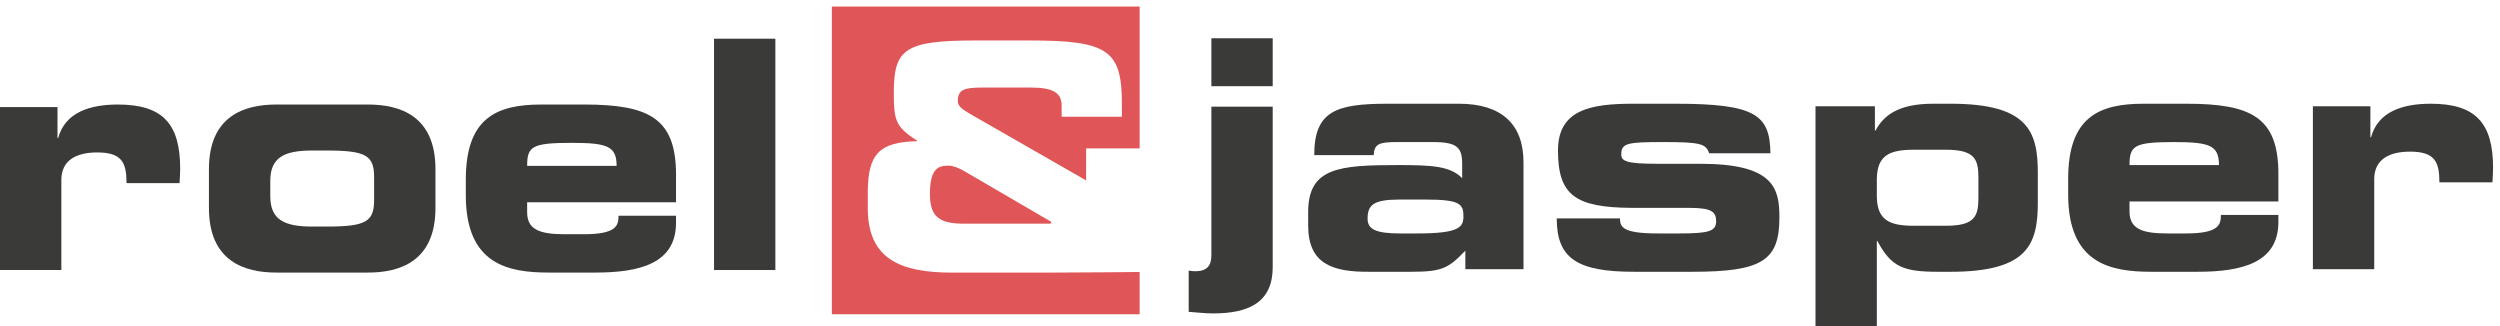
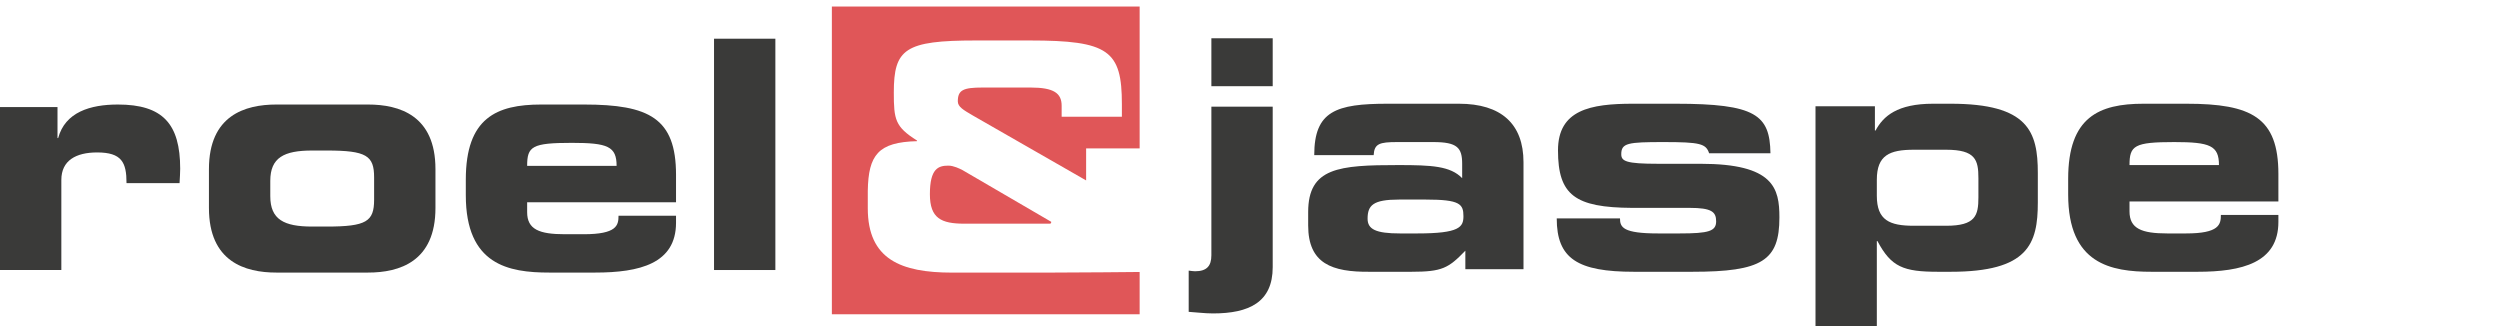
<svg xmlns="http://www.w3.org/2000/svg" width="253px" height="33px" viewBox="0 0 253 33">
  <title>logo_roeljasper_rgb</title>
  <desc>Created with Sketch.</desc>
  <defs />
  <g id="logo_roeljasper_rgb" stroke="none" stroke-width="1" fill="none" fill-rule="evenodd">
    <path d="M105.852,27.589 L96.36,27.589 C91.185,27.589 87.82,26.255 87.82,21.081 L87.82,19.303 C87.883,15.684 88.867,14.383 92.804,14.287 L92.804,14.224 C90.582,12.827 90.454,12.096 90.454,9.367 C90.454,4.954 91.565,4.096 98.741,4.096 L104.201,4.096 C112.201,4.096 113.535,5.112 113.535,10.542 L113.535,11.811 L107.439,11.811 L107.439,10.7 C107.439,9.431 106.645,8.858 104.295,8.858 L99.439,8.858 C97.471,8.858 96.931,9.112 96.931,10.256 C96.931,10.813 97.497,11.129 98.455,11.691 L109.916,18.259 L109.916,15.017 L115.332,15.017 L115.332,0.658 L84.185,0.658 L84.185,31.804 L115.332,31.804 L115.332,27.524 C115.332,27.524 108.835,27.589 105.852,27.589" id="Fill-1" fill="#E05658" />
    <path d="M95.979,16.762 C94.962,16.762 94.105,17.049 94.105,19.653 C94.105,22.096 95.249,22.637 97.598,22.637 L106.224,22.637 C106.352,22.637 106.383,22.574 106.383,22.447 L97.391,17.206 C97.137,17.079 96.518,16.762 95.979,16.762" id="Fill-2" fill="#E05658" />
    <path d="M0,10.837 L5.819,10.837 L5.819,13.972 L5.885,13.972 C6.596,11.353 9.118,10.578 11.931,10.578 C16.457,10.578 18.235,12.517 18.235,17.076 C18.235,17.497 18.203,17.949 18.171,18.531 L12.804,18.531 C12.804,16.429 12.319,15.427 9.829,15.427 C7.695,15.427 6.208,16.236 6.208,18.208 L6.208,27.326 L0,27.326 L0,10.837" id="Fill-3" fill="#3A3A39" />
    <path d="M27.353,19.857 C27.353,22.217 28.743,22.928 31.588,22.928 L33.076,22.928 C37.084,22.928 37.86,22.411 37.86,20.213 L37.86,17.949 C37.86,15.751 37.084,15.233 33.076,15.233 L31.588,15.233 C28.743,15.233 27.353,15.945 27.353,18.305 L27.353,19.857 Z M21.145,17.109 C21.145,11.676 24.798,10.578 27.967,10.578 L37.246,10.578 C40.415,10.578 44.068,11.676 44.068,17.109 L44.068,21.053 C44.068,26.485 40.415,27.584 37.246,27.584 L27.967,27.584 C24.798,27.584 21.145,26.485 21.145,21.053 L21.145,17.109 Z" id="Fill-4" fill="#3A3A39" />
    <path d="M62.4,16.786 C62.4,14.813 61.495,14.457 57.874,14.457 C53.832,14.457 53.347,14.813 53.347,16.786 L62.4,16.786 Z M47.14,18.175 C47.14,11.935 50.243,10.578 54.769,10.578 L59.102,10.578 C65.698,10.578 68.414,11.967 68.414,17.69 L68.414,20.471 L53.347,20.471 L53.347,21.473 C53.347,23.219 54.576,23.704 57.162,23.704 L59.07,23.704 C62.432,23.704 62.594,22.799 62.594,21.829 L68.414,21.829 L68.414,22.541 C68.414,26.678 64.728,27.584 60.233,27.584 L55.578,27.584 C51.471,27.584 47.14,26.808 47.14,19.759 L47.14,18.175 Z" id="Fill-5" fill="#3A3A39" />
    <polygon id="Fill-6" fill="#3A3A39" points="72.26 27.326 78.467 27.326 78.467 3.917 72.26 3.917" />
-     <path d="M122.591,8.723 L128.798,8.723 L128.798,3.872 L122.591,3.872 L122.591,8.723 Z M128.798,27.032 C128.798,30.589 126.406,31.719 122.752,31.719 C121.879,31.719 120.941,31.591 120.295,31.558 L120.295,27.387 C120.585,27.42 120.78,27.452 120.941,27.452 C122.137,27.452 122.591,26.903 122.591,25.836 L122.591,10.792 L128.798,10.792 L128.798,27.032 Z" id="Fill-7" fill="#3A3A39" />
+     <path d="M122.591,8.723 L128.798,8.723 L128.798,3.872 L122.591,3.872 L122.591,8.723 Z M128.798,27.032 C128.798,30.589 126.406,31.719 122.752,31.719 C121.879,31.719 120.941,31.591 120.295,31.558 L120.295,27.387 C120.585,27.42 120.78,27.452 120.941,27.452 C122.137,27.452 122.591,26.903 122.591,25.836 L122.591,10.792 L128.798,10.792 Z" id="Fill-7" fill="#3A3A39" />
    <path d="M143.445,23.624 C147.712,23.624 148.1,22.977 148.1,21.878 C148.1,20.649 147.745,20.196 144.317,20.196 L141.569,20.196 C138.951,20.196 138.4,20.778 138.4,22.136 C138.4,23.203 139.241,23.624 141.666,23.624 L143.445,23.624 Z M132.387,21.458 C132.387,16.964 135.491,16.705 141.504,16.705 C144.899,16.705 146.774,16.801 147.971,18.03 L147.971,16.575 C147.971,14.959 147.486,14.377 145.061,14.377 L141.408,14.377 C139.597,14.377 139.08,14.539 139.014,15.702 L133.001,15.702 C133.001,11.241 135.2,10.497 140.437,10.497 L147.647,10.497 C151.915,10.497 154.178,12.534 154.178,16.414 L154.178,27.245 L148.293,27.245 L148.293,25.37 C146.581,27.148 145.934,27.504 142.83,27.504 L138.594,27.504 C134.812,27.536 132.387,26.695 132.387,22.815 L132.387,21.458 Z" id="Fill-8" fill="#3A3A39" />
    <path d="M163.943,22.104 C163.943,23.009 164.265,23.624 167.79,23.624 L169.988,23.624 C172.931,23.624 173.674,23.397 173.674,22.395 C173.674,21.425 173.19,21.037 170.991,21.037 L165.171,21.037 C159.383,21.005 157.669,19.744 157.669,15.217 C157.669,11.111 160.967,10.497 165.236,10.497 L169.568,10.497 C177.684,10.497 179.106,11.629 179.17,15.508 L172.963,15.508 C172.639,14.539 172.057,14.377 168.339,14.377 C164.751,14.377 164.072,14.473 164.072,15.605 C164.072,16.316 164.557,16.575 167.79,16.575 L172.09,16.575 C179.527,16.575 180.076,19.064 180.076,22.007 C180.076,26.372 178.331,27.504 171.25,27.504 L165.365,27.504 C159.642,27.504 157.541,26.177 157.541,22.104 L163.943,22.104" id="Fill-9" fill="#3A3A39" />
    <path d="M189.935,19.808 C189.935,22.298 191.227,22.847 193.684,22.847 L196.95,22.847 C199.924,22.847 200.215,21.813 200.215,19.97 L200.215,18.03 C200.215,16.187 199.924,15.153 196.95,15.153 L193.684,15.153 C191.227,15.153 189.935,15.702 189.935,18.192 L189.935,19.808 Z M183.729,10.756 L189.741,10.756 L189.741,13.213 L189.805,13.213 C190.581,11.757 192.003,10.497 195.624,10.497 L197.403,10.497 C205.258,10.497 206.228,13.31 206.228,17.513 L206.228,20.487 C206.228,24.69 205.258,27.504 197.403,27.504 L196.141,27.504 C192.618,27.504 191.389,27.018 189.999,24.399 L189.935,24.399 L189.935,33 L183.729,33 L183.729,10.756 Z" id="Fill-10" fill="#3A3A39" />
    <path d="M224.559,16.705 C224.559,14.732 223.654,14.377 220.033,14.377 C215.991,14.377 215.506,14.732 215.506,16.705 L224.559,16.705 Z M209.299,18.094 C209.299,11.855 212.402,10.497 216.929,10.497 L221.261,10.497 C227.857,10.497 230.573,11.886 230.573,17.61 L230.573,20.39 L215.506,20.39 L215.506,21.393 C215.506,23.138 216.735,23.624 219.322,23.624 L221.229,23.624 C224.591,23.624 224.753,22.718 224.753,21.748 L230.573,21.748 L230.573,22.46 C230.573,26.598 226.887,27.504 222.393,27.504 L217.737,27.504 C213.631,27.504 209.299,26.727 209.299,19.678 L209.299,18.094 Z" id="Fill-11" fill="#3A3A39" />
-     <path d="M234.064,10.756 L239.884,10.756 L239.884,13.891 L239.949,13.891 C240.66,11.272 243.182,10.497 245.995,10.497 C250.521,10.497 252.299,12.436 252.299,16.996 C252.299,17.416 252.267,17.869 252.235,18.45 L246.868,18.45 C246.868,16.349 246.382,15.346 243.893,15.346 C241.759,15.346 240.272,16.155 240.272,18.128 L240.272,27.245 L234.064,27.245 L234.064,10.756" id="Fill-12" fill="#3A3A39" />
  </g>
</svg>